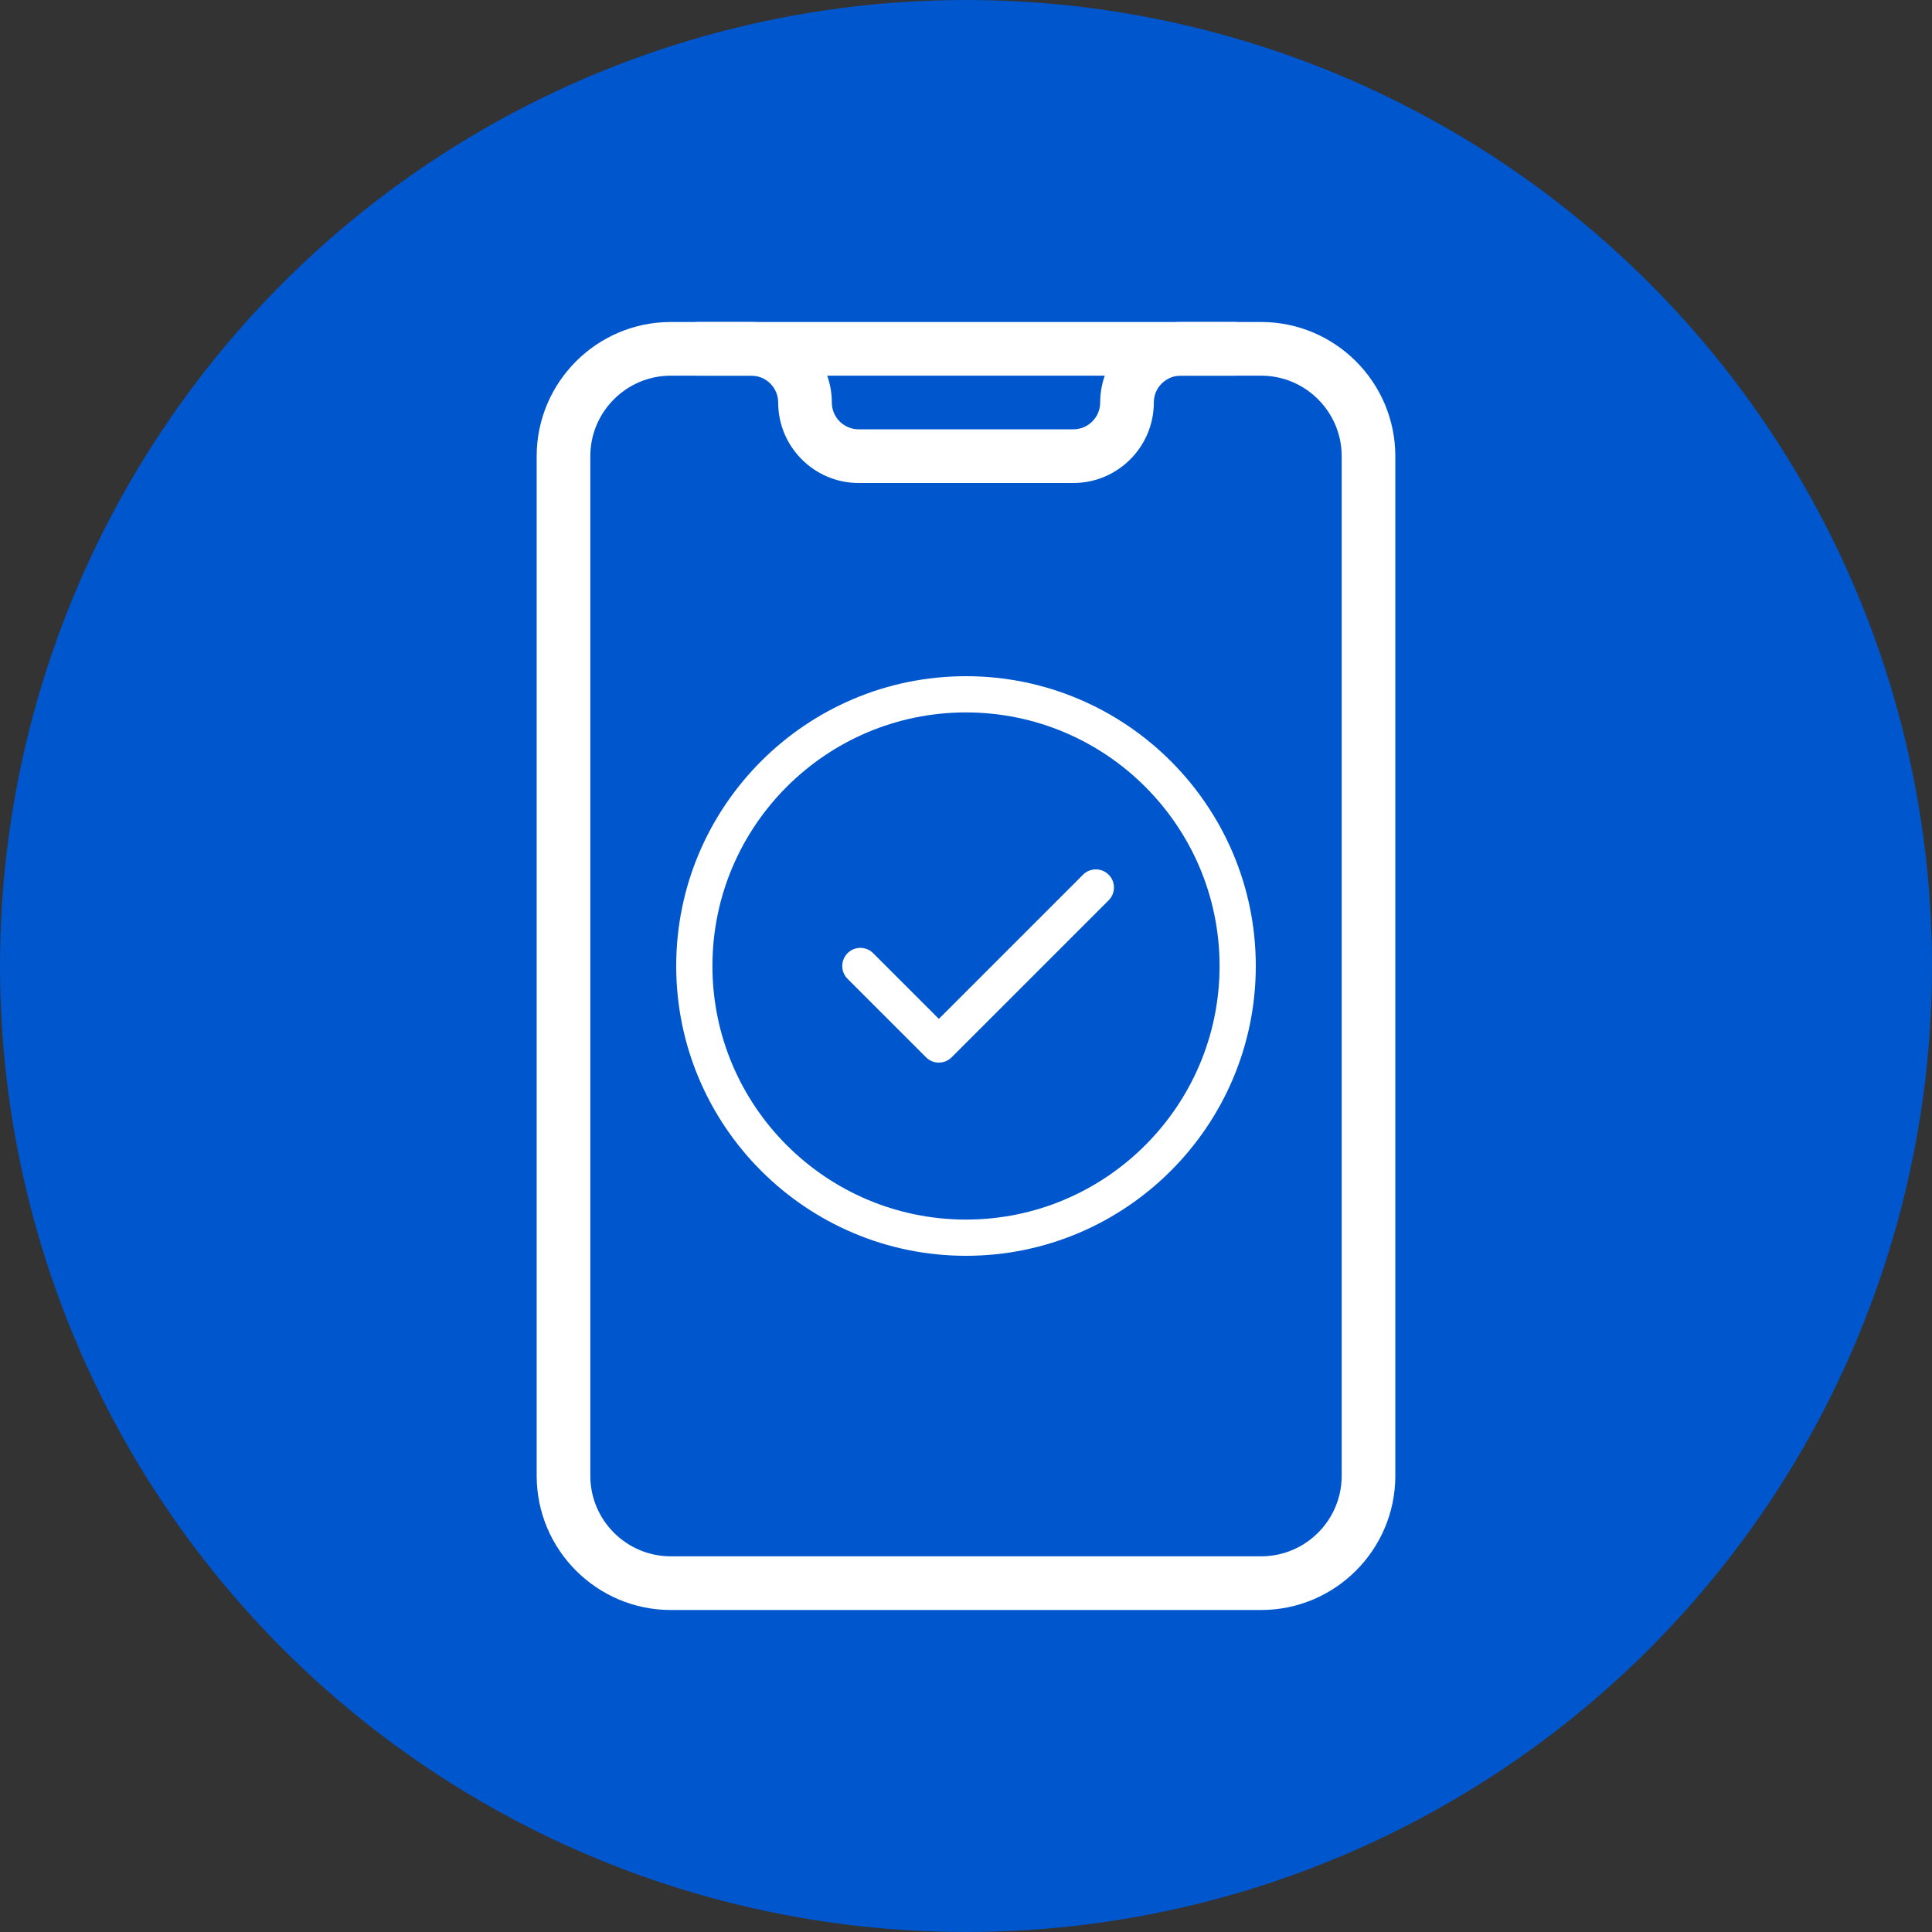
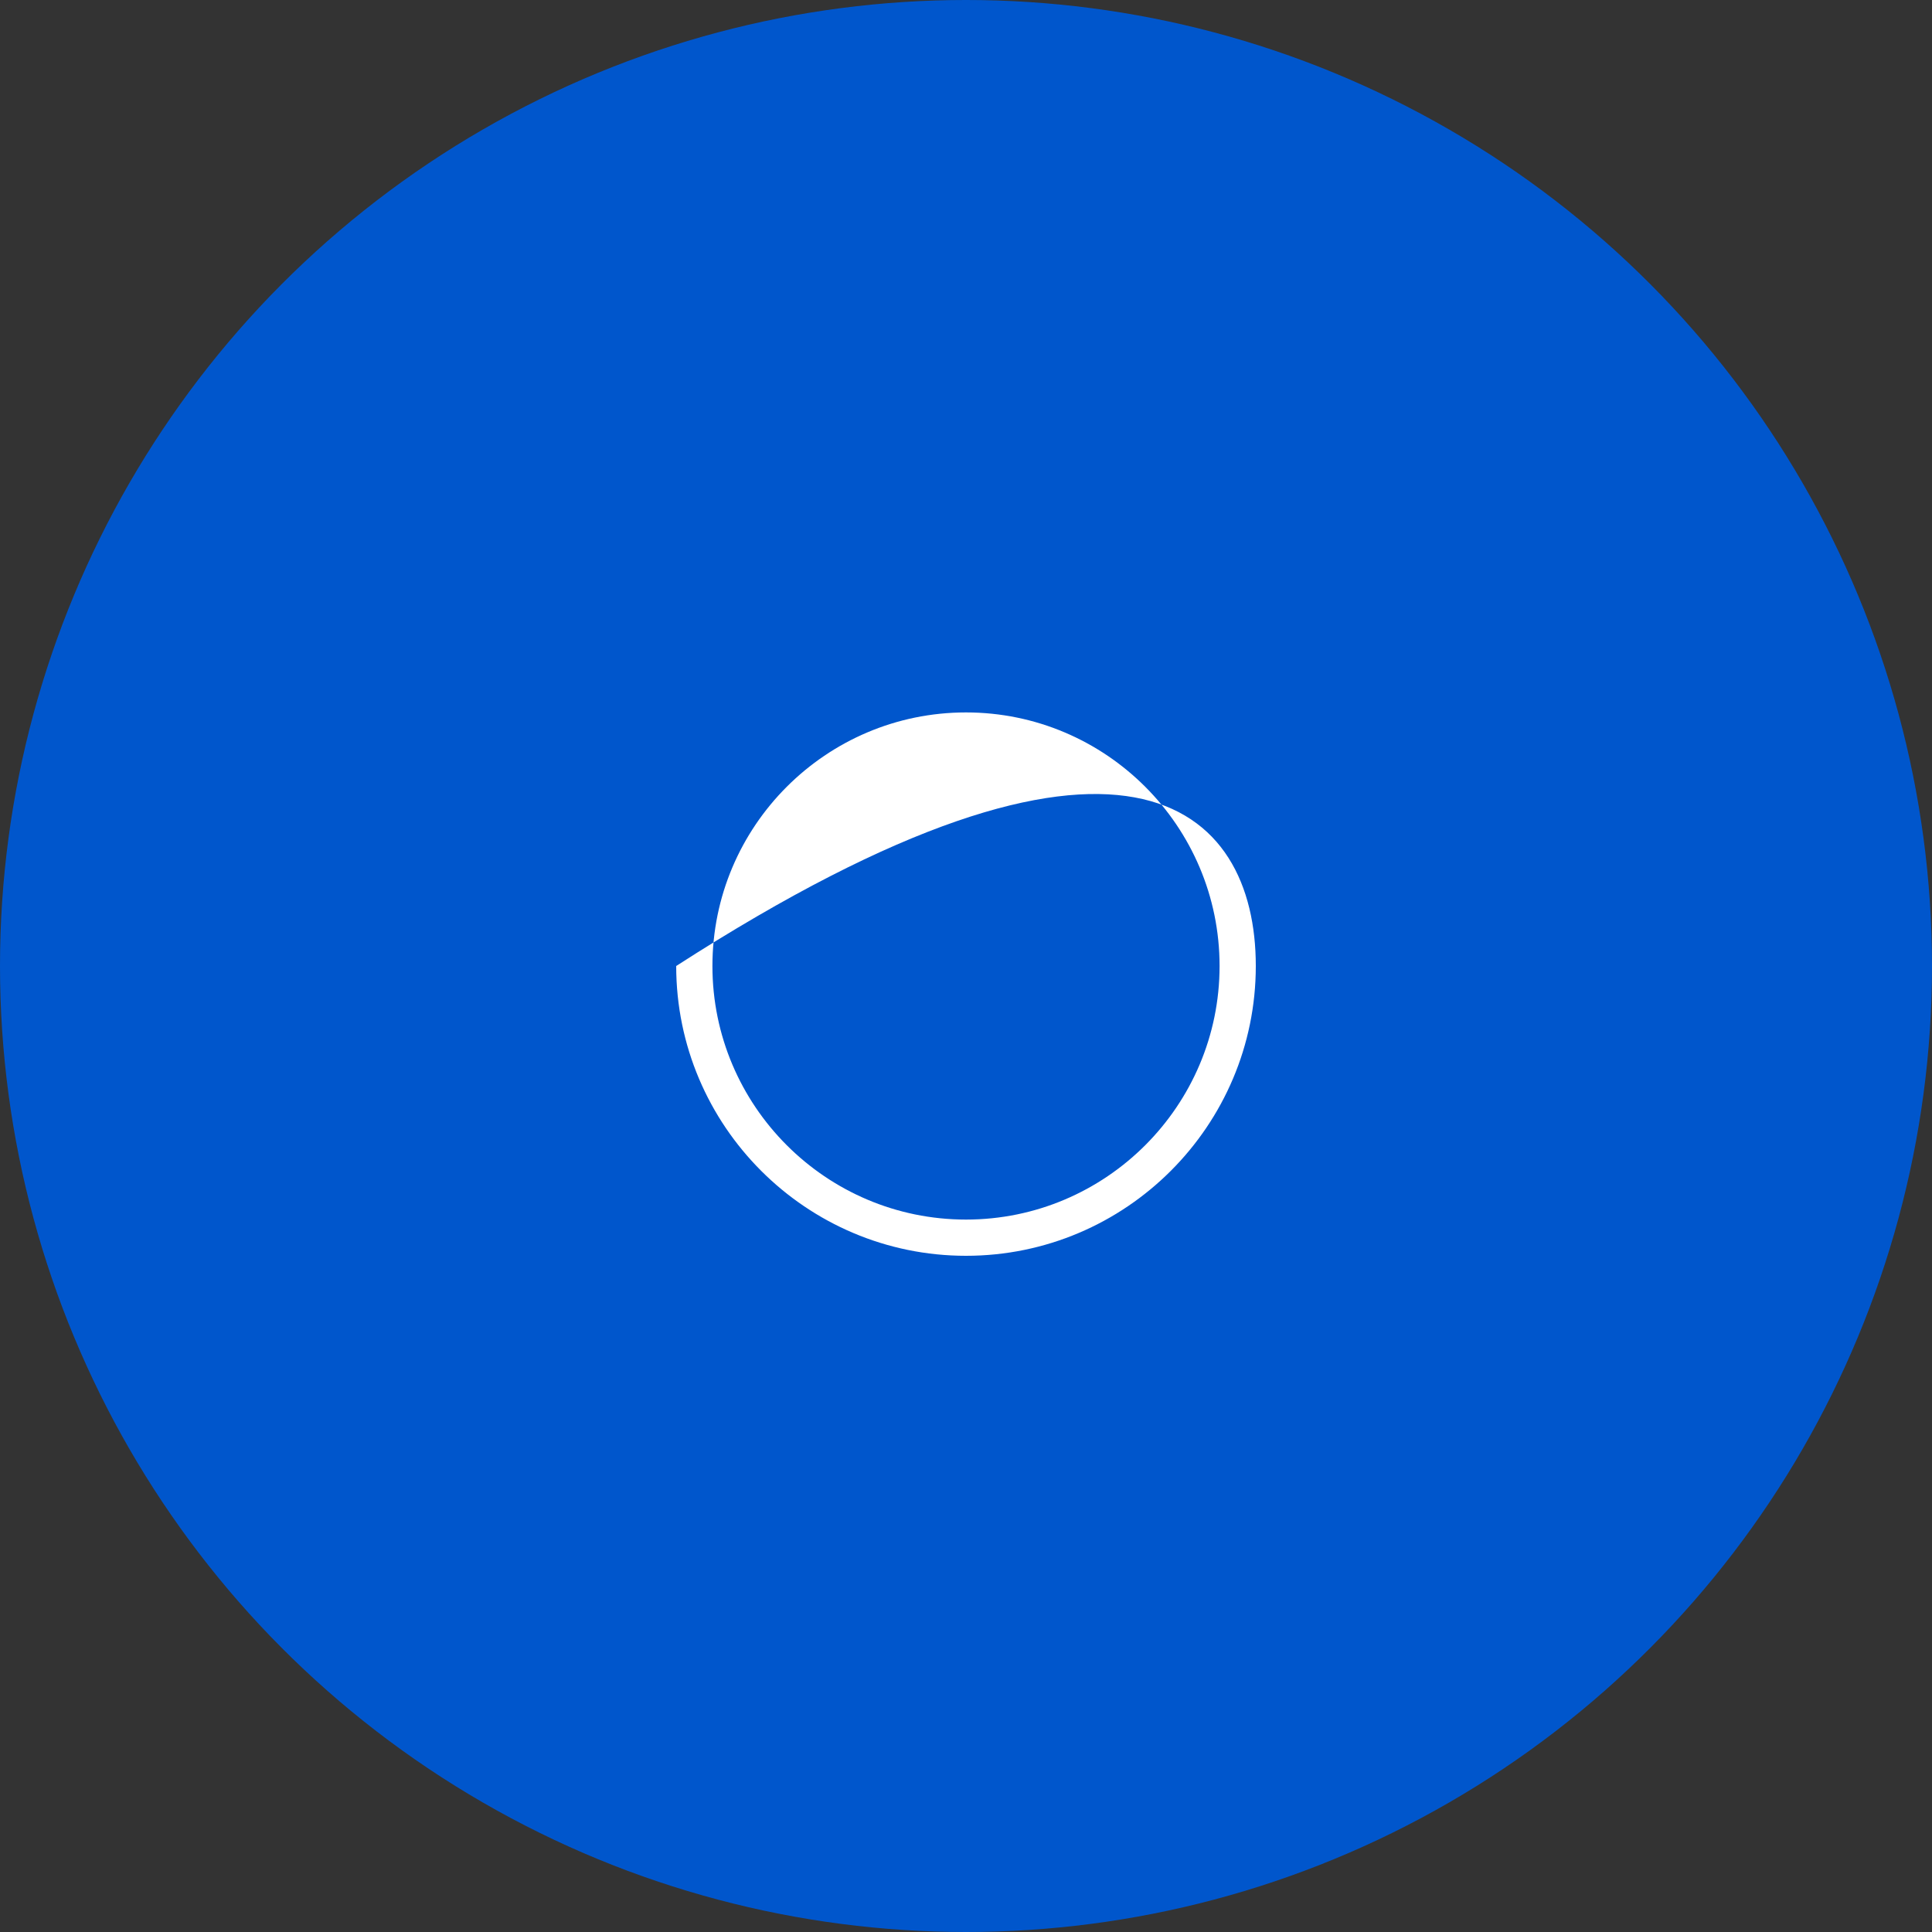
<svg xmlns="http://www.w3.org/2000/svg" width="60" height="60" viewBox="0 0 60 60" fill="none">
  <rect x="0" y="0" width="60" height="60" fill="#333333" stroke="none" />
  <circle cx="30" cy="30" r="30" fill="#0056CC" />
-   <path d="M39.167 50H20.833C18.537 50 16.667 48.13 16.667 45.833V14.167C16.667 11.87 18.537 10 20.833 10H39.167C41.463 10 43.333 11.87 43.333 14.167V45.833C43.333 48.13 41.463 50 39.167 50ZM20.833 11.667C19.455 11.667 18.333 12.788 18.333 14.167V45.833C18.333 47.212 19.455 48.333 20.833 48.333H39.167C40.545 48.333 41.667 47.212 41.667 45.833V14.167C41.667 12.788 40.545 11.667 39.167 11.667H20.833Z" fill="white" />
-   <path d="M33.333 15H26.667C25.288 15 24.167 13.878 24.167 12.5C24.167 12.04 23.793 11.667 23.333 11.667H21.667C21.207 11.667 20.833 11.293 20.833 10.833C20.833 10.373 21.207 10 21.667 10H23.333C24.712 10 25.833 11.122 25.833 12.5C25.833 12.96 26.207 13.333 26.667 13.333H33.333C33.793 13.333 34.167 12.96 34.167 12.5C34.167 11.122 35.288 10 36.667 10H38.333C38.793 10 39.167 10.373 39.167 10.833C39.167 11.293 38.793 11.667 38.333 11.667H36.667C36.207 11.667 35.833 12.04 35.833 12.5C35.833 13.878 34.712 15 33.333 15Z" fill="white" />
  <g clip-path="url(#clip0_209_19)">
-     <path d="M30 39C25.037 39 21 34.963 21 30C21 25.037 25.037 21 30 21C34.963 21 39 25.037 39 30C39 34.963 34.963 39 30 39ZM30 22.125C25.657 22.125 22.125 25.657 22.125 30C22.125 34.343 25.657 37.875 30 37.875C34.343 37.875 37.875 34.343 37.875 30C37.875 25.657 34.343 22.125 30 22.125Z" fill="white" />
-     <path d="M29.156 33C29.012 33 28.868 32.945 28.759 32.835L26.321 30.398C26.102 30.178 26.102 29.822 26.321 29.602C26.541 29.382 26.897 29.382 27.117 29.602L29.157 31.642L33.635 27.164C33.854 26.945 34.211 26.945 34.43 27.164C34.65 27.384 34.65 27.74 34.43 27.96L29.555 32.835C29.444 32.945 29.3 33 29.156 33Z" fill="white" />
+     <path d="M30 39C25.037 39 21 34.963 21 30C34.963 21 39 25.037 39 30C39 34.963 34.963 39 30 39ZM30 22.125C25.657 22.125 22.125 25.657 22.125 30C22.125 34.343 25.657 37.875 30 37.875C34.343 37.875 37.875 34.343 37.875 30C37.875 25.657 34.343 22.125 30 22.125Z" fill="white" />
  </g>
  <defs>
    <clipPath id="clip0_209_19">
      <rect width="18" height="18" fill="white" transform="translate(21 21)" />
    </clipPath>
  </defs>
</svg>